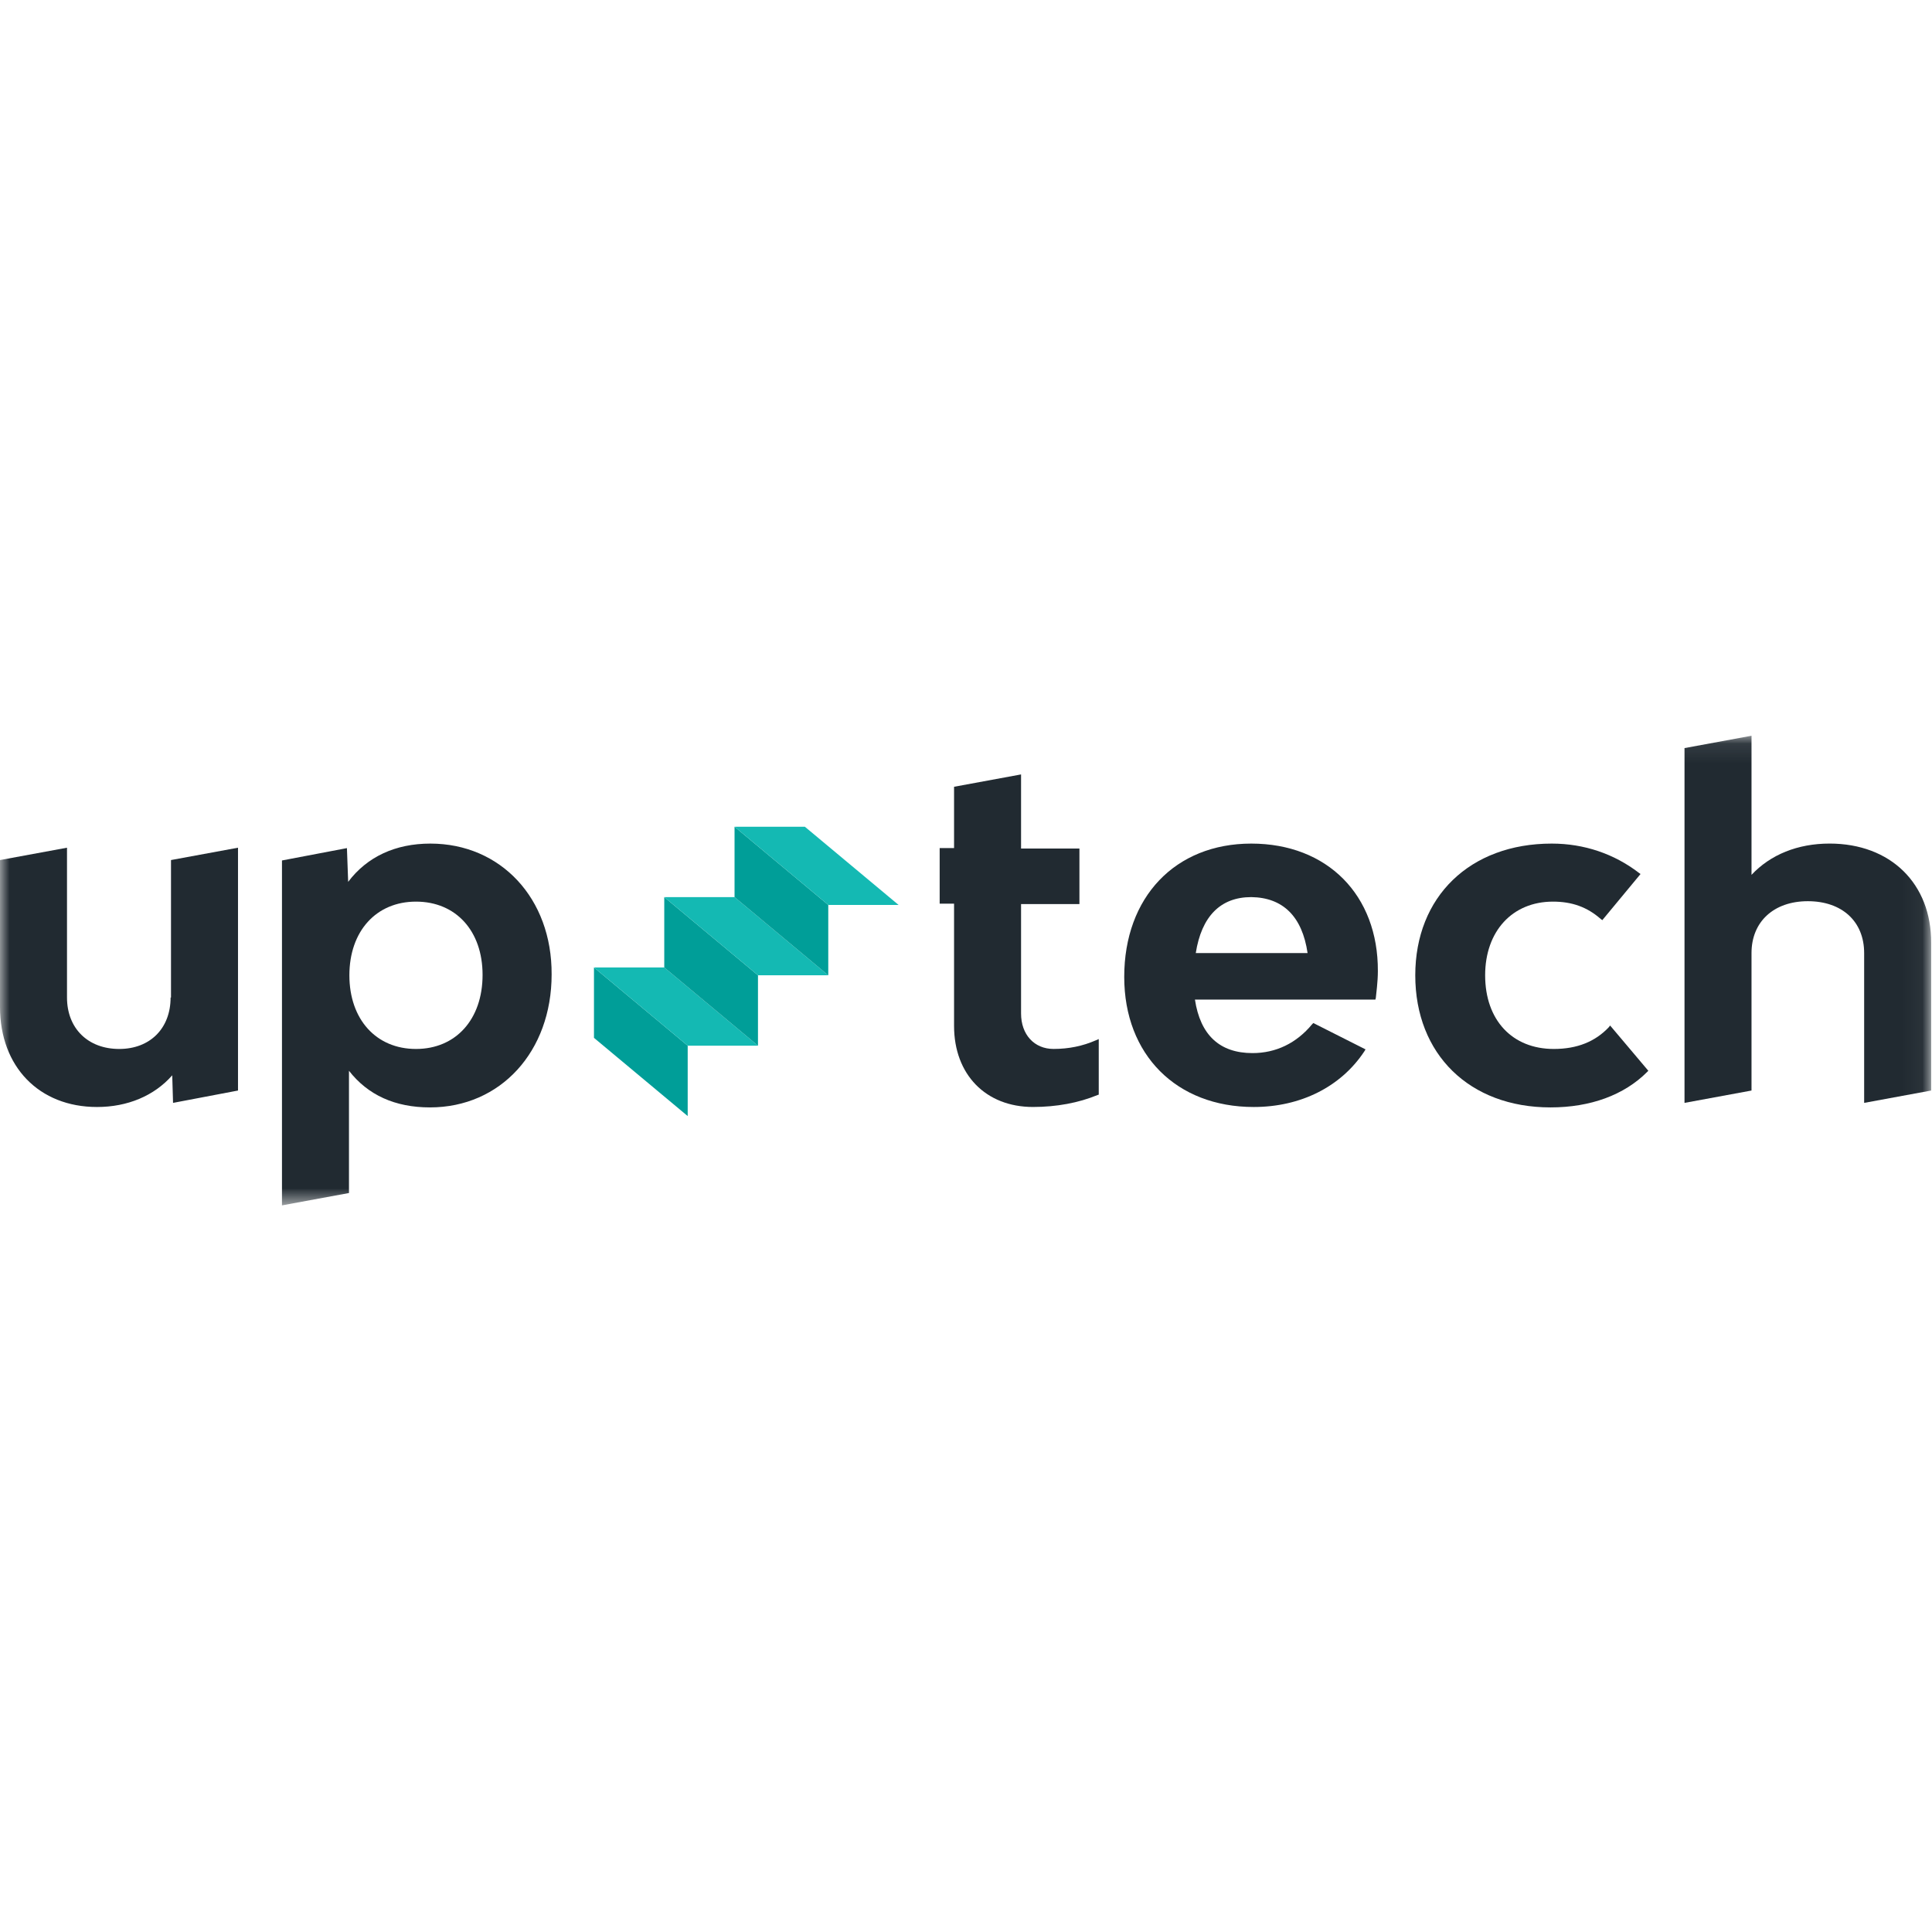
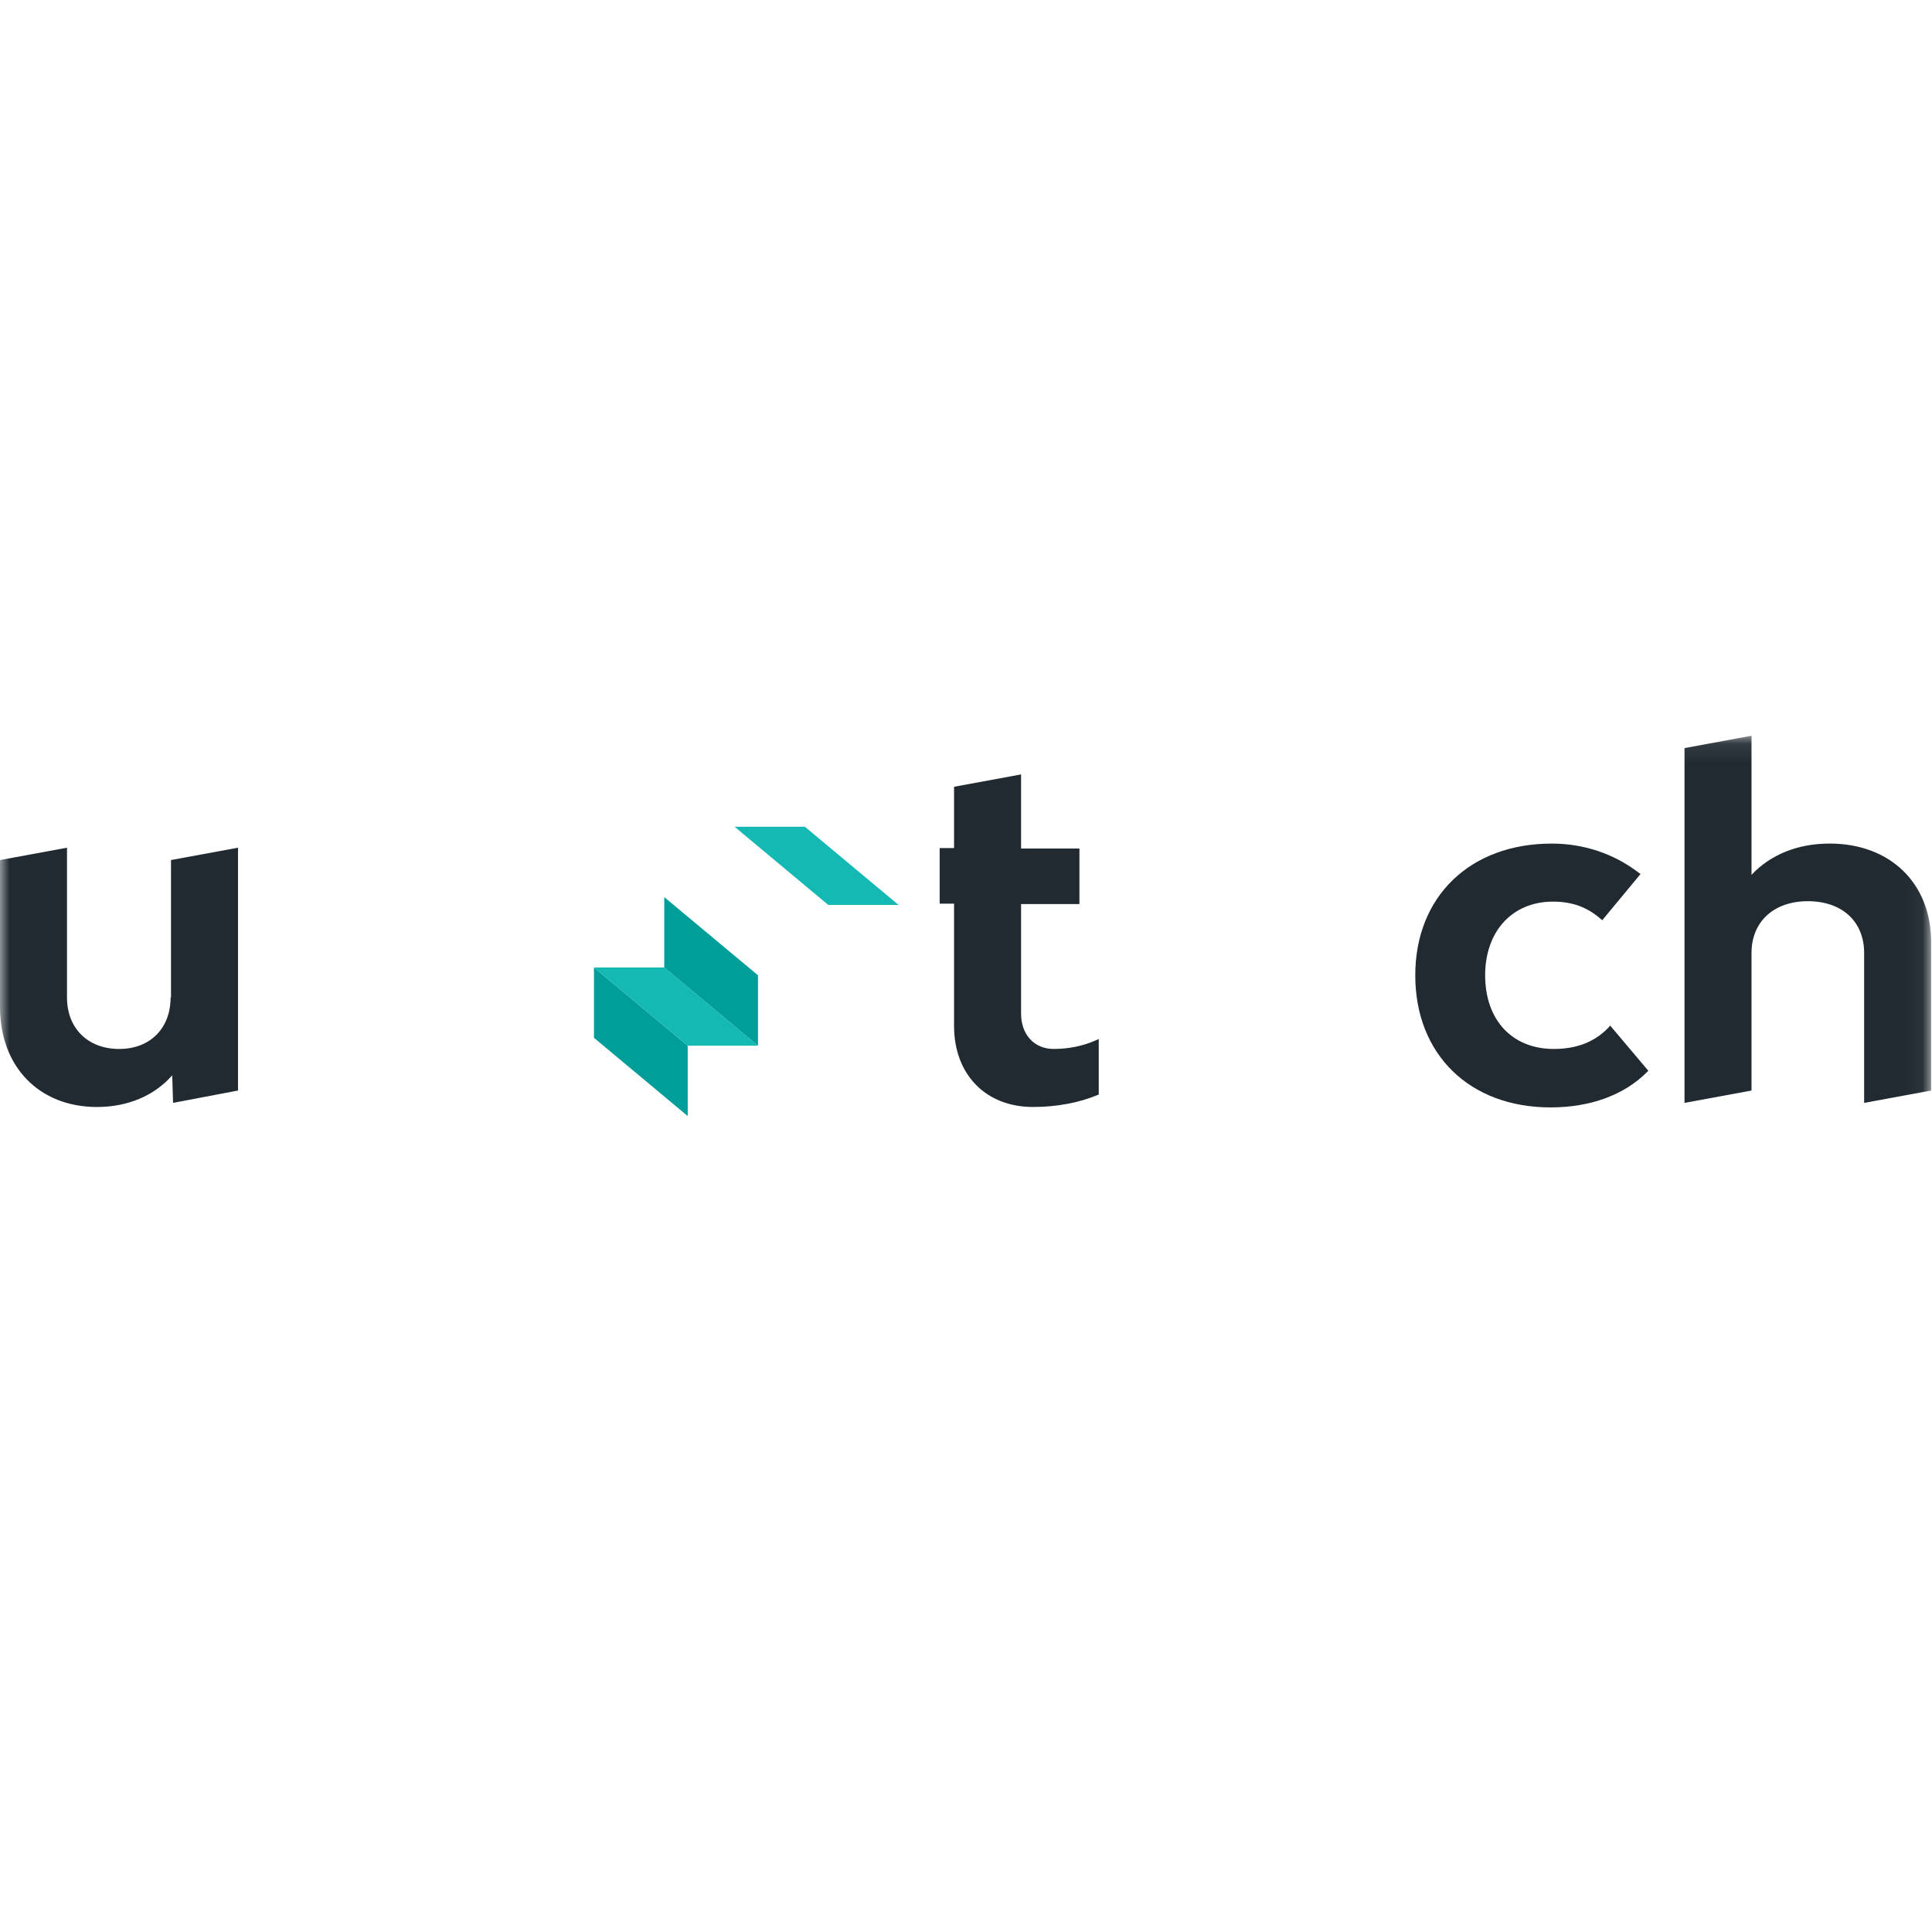
<svg xmlns="http://www.w3.org/2000/svg" width="100" height="100" viewBox="0 0 100 100" fill="none">
  <mask id="mask0_1588_4217" style="mask-type:luminance" maskUnits="userSpaceOnUse" x="0" y="38" width="100" height="25">
    <path d="M99.956 38.082H0V62.389H99.956V38.082Z" fill="white" />
  </mask>
  <g mask="url(#mask0_1588_4217)">
    <path d="M8.83 51.631C8.83 53.229 7.766 54.294 6.17 54.294C4.553 54.294 3.468 53.229 3.468 51.631V43.877L0 44.516V52.121C0 55.21 2.021 57.298 5.021 57.298C6.596 57.298 7.979 56.723 8.915 55.658L8.957 57.085L12.319 56.446V43.877L8.851 44.516V51.631H8.83Z" fill="#212A31" />
-     <path d="M22.276 43.664C20.467 43.664 18.999 44.346 18.021 45.645L17.957 43.898L14.595 44.538V62.39L18.063 61.751V55.423C19.042 56.68 20.446 57.319 22.255 57.319C25.914 57.319 28.552 54.422 28.552 50.438C28.574 46.497 25.914 43.664 22.276 43.664ZM21.531 46.668C23.595 46.668 24.978 48.18 24.978 50.46C24.978 52.761 23.595 54.294 21.531 54.294C19.467 54.294 18.084 52.761 18.084 50.481C18.084 48.202 19.467 46.668 21.531 46.668Z" fill="#212A31" />
    <path d="M54.531 54.293C53.531 54.293 52.85 53.548 52.85 52.461V46.794H55.871V43.919H52.85V40.084L49.382 40.723V43.897H48.637V46.773H49.382V53.1C49.382 55.614 51.02 57.297 53.467 57.297C54.68 57.297 55.829 57.084 56.807 56.679L56.871 56.658V53.782L56.722 53.846C56.041 54.144 55.318 54.293 54.531 54.293Z" fill="#212A31" />
-     <path d="M64.765 43.664C60.829 43.664 58.19 46.434 58.19 50.566C58.19 54.593 60.893 57.298 64.892 57.298C67.318 57.298 69.403 56.254 70.616 54.422L70.68 54.316L67.978 52.952L67.914 53.016C67.105 53.996 66.041 54.508 64.829 54.508C63.127 54.508 62.127 53.57 61.85 51.738H71.19L71.212 51.653C71.233 51.418 71.318 50.822 71.318 50.268C71.339 46.327 68.701 43.664 64.765 43.664ZM67.68 49.331H61.893C62.19 47.435 63.169 46.434 64.765 46.434C66.403 46.455 67.403 47.435 67.68 49.331Z" fill="#212A31" />
    <path d="M83.275 53.165C82.573 53.911 81.637 54.294 80.424 54.294C78.275 54.294 76.871 52.803 76.871 50.481C76.871 48.202 78.275 46.668 80.382 46.668C81.36 46.668 82.147 46.945 82.85 47.563L82.935 47.627L84.913 45.24L84.828 45.177C83.552 44.197 81.998 43.664 80.318 43.664C76.084 43.664 73.254 46.412 73.254 50.481C73.254 54.571 76.062 57.319 80.254 57.319C82.318 57.319 84.062 56.68 85.254 55.487L85.317 55.423L83.339 53.08L83.275 53.165Z" fill="#212A31" />
    <path d="M94.701 43.663C93.041 43.663 91.637 44.239 90.658 45.282V38.082L87.19 38.721V57.085L90.658 56.446V49.33C90.658 47.711 91.807 46.646 93.573 46.646C95.339 46.646 96.488 47.69 96.488 49.33V57.085L99.956 56.446V48.819C99.977 45.73 97.849 43.663 94.701 43.663Z" fill="#212A31" />
    <path d="M35.595 57.767L30.744 53.719V50.076L35.595 54.124V57.767Z" fill="#009E98" />
    <path d="M39.233 54.124L34.382 50.076H30.744L35.595 54.124H39.233Z" fill="#14B9B3" />
    <path d="M39.233 54.124L34.382 50.076V46.434L39.233 50.481V54.124Z" fill="#009E98" />
-     <path d="M42.871 50.481L38.02 46.434H34.382L39.233 50.481H42.871Z" fill="#14B9B3" />
-     <path d="M42.871 50.481L38.02 46.434V42.791L42.871 46.839V50.481Z" fill="#009E98" />
    <path d="M46.51 46.839L41.659 42.791H38.02L42.871 46.839H46.51Z" fill="#14B9B3" />
  </g>
</svg>